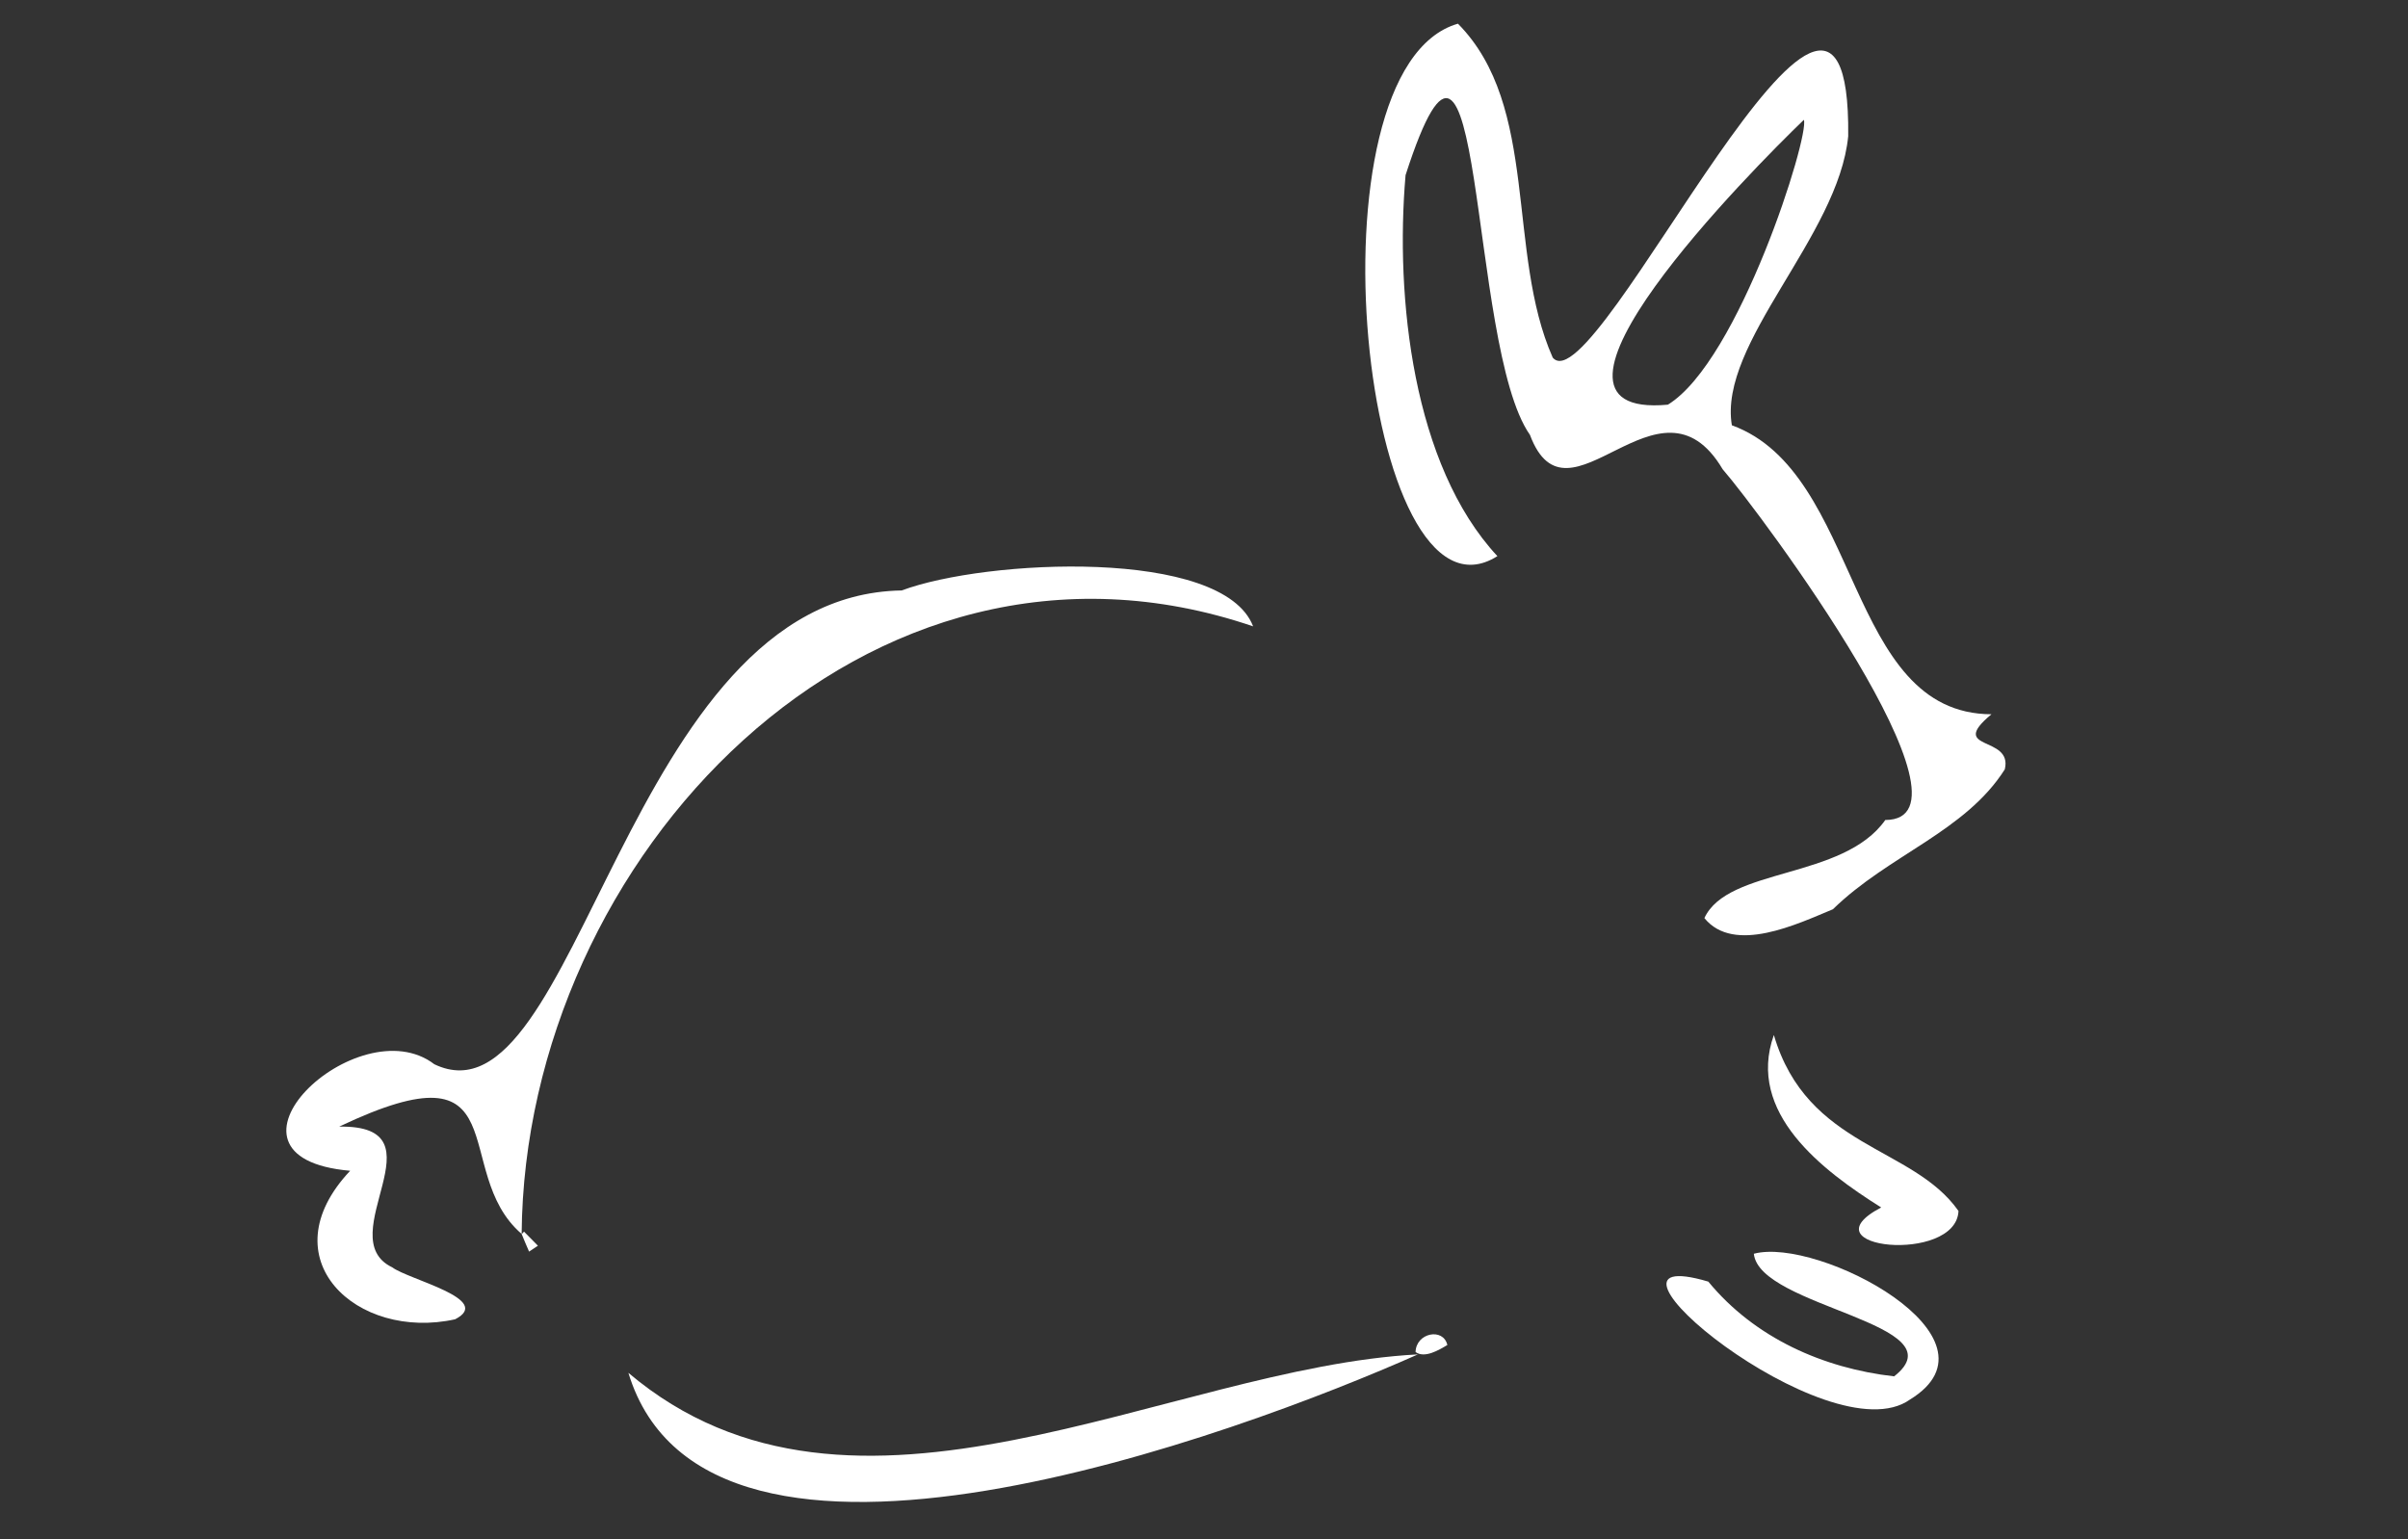
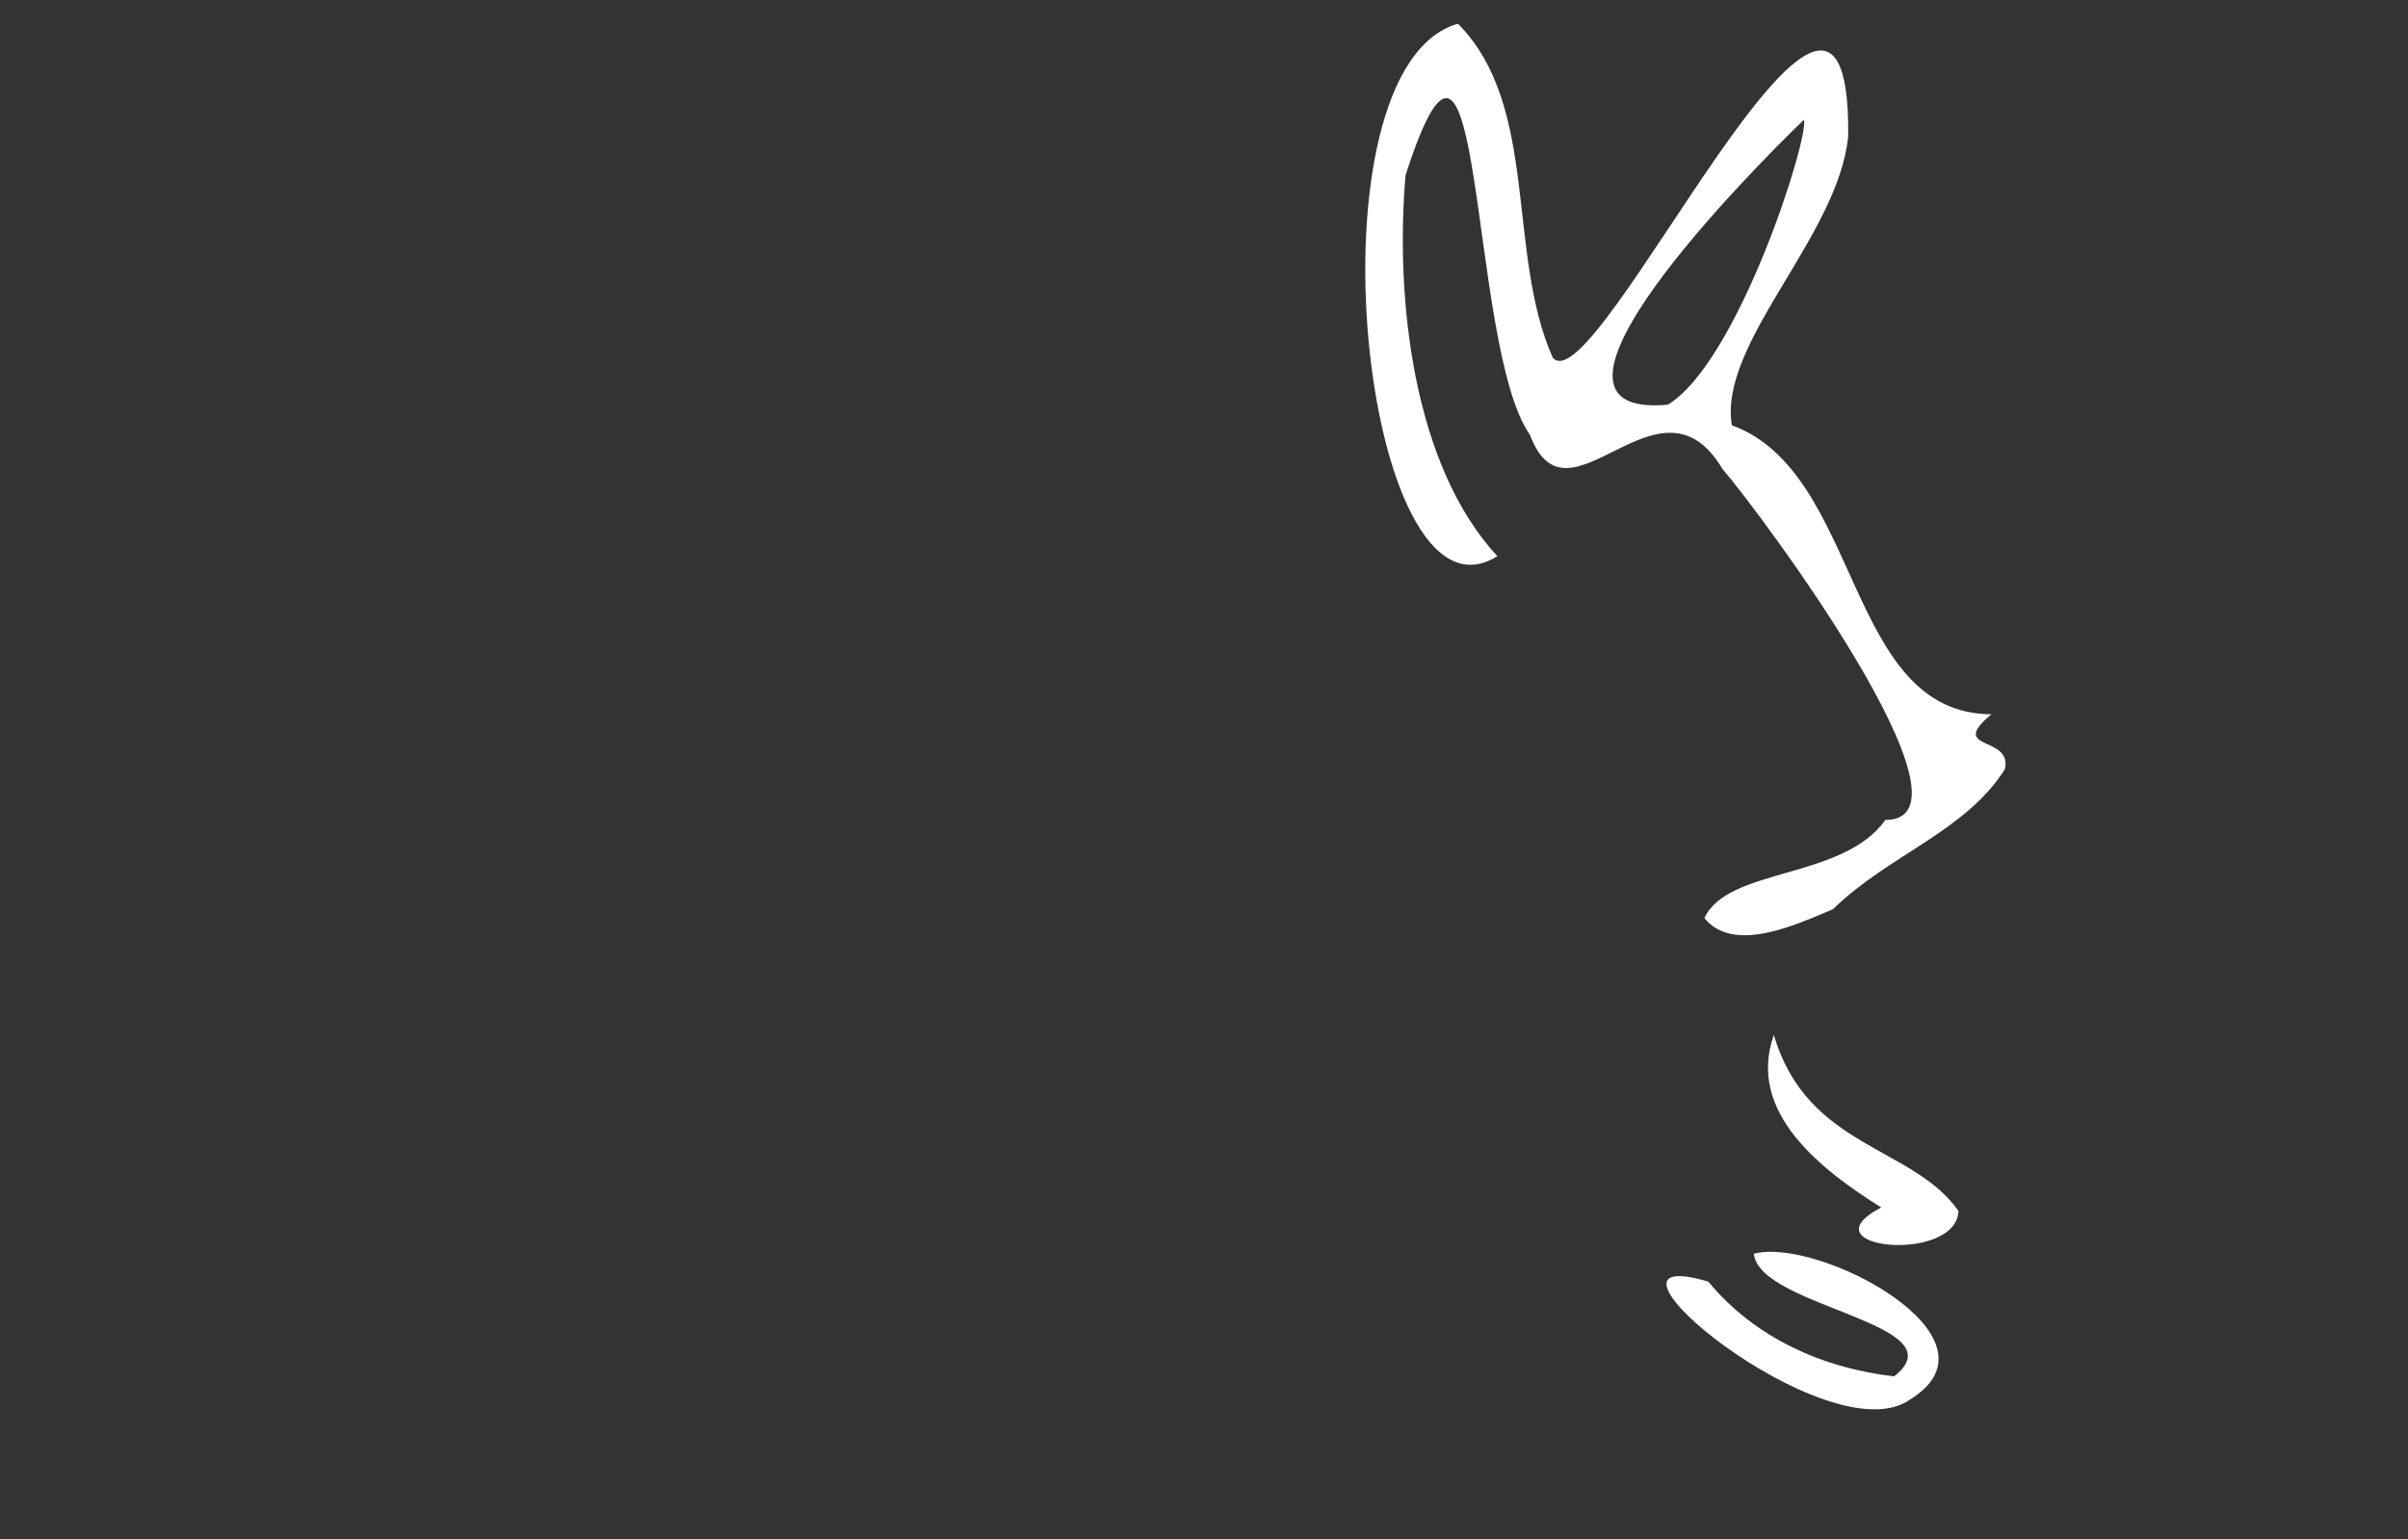
<svg xmlns="http://www.w3.org/2000/svg" width="305" height="195" viewBox="0 0 305 195" fill="none">
  <rect x="0" y="0" width="305" height="195" fill="#333333" stroke="none" />
  <path d="M184.665 3C195.029 13.488 190.754 31.928 196.669 45.298C202.112 51.834 234.494 -20.187 234.096 17.24C232.879 29.915 217.619 43.459 219.359 53.872C235.811 59.862 233.724 90.43 252.238 90.48C246.572 95.201 254.997 93.089 253.928 97.463C248.908 105.366 239.241 108.274 232.158 115.182C227.709 117.022 219.632 120.923 215.88 116.301C218.862 109.839 233.45 111.455 238.793 103.875C251.816 103.85 223.087 65.081 218.191 59.439C210.114 45.82 198.607 67.963 193.786 55.09C185.809 43.758 188.095 -9.053 178.03 22.186C176.688 37.669 178.949 58.942 189.661 70.449C172.538 81.259 164.883 8.666 184.665 3ZM228.48 15.178C221.993 21.415 190.456 53.201 211.257 51.263C220.254 45.746 229.225 17.191 228.48 15.178Z" fill="white" />
-   <path d="M66.072 156.312C56.852 148.359 66.097 131.708 42.96 142.718C56.529 142.494 41.767 156.734 49.67 160.537C51.807 162.127 62.568 164.588 57.648 167.123C45.221 169.881 33.839 159.468 44.352 148.31C24.942 146.62 45.346 127.409 55.013 134.815C73.304 143.588 79.12 75.369 114.211 74.797C124.848 70.821 154.894 69.354 158.721 79.345C109.812 62.669 66.445 108.695 66.072 156.312Z" fill="white" />
-   <path d="M179.597 171.571C157.106 181.562 89.607 206.812 79.592 173.907C108.147 198.064 147.861 173.212 179.597 171.571Z" fill="white" />
  <path d="M239.912 174.354C248.437 167.669 222.839 165.631 222.143 158.822C230.245 156.635 254.674 169.458 241.925 177.287C231.661 184.618 198.235 156.982 216.377 162.351C222.267 169.508 230.965 173.335 239.912 174.354Z" fill="white" />
  <path d="M224.679 131.112C228.904 145.477 242.274 145.129 248.065 153.405C247.766 160.164 228.357 158.176 238.273 152.957C230.792 148.26 221.175 140.954 224.679 131.112Z" fill="white" />
-   <path d="M179.298 171.273C179.348 168.838 182.802 168.142 183.324 170.379C182.206 171.05 180.441 172.094 179.298 171.273Z" fill="white" />
-   <path d="M66.368 156.014C66.965 156.611 67.561 157.207 68.133 157.804C67.76 158.052 67.388 158.301 67.015 158.549C66.692 157.804 66.368 157.058 66.07 156.312C66.195 156.238 66.294 156.138 66.368 156.014Z" fill="white" />
</svg>